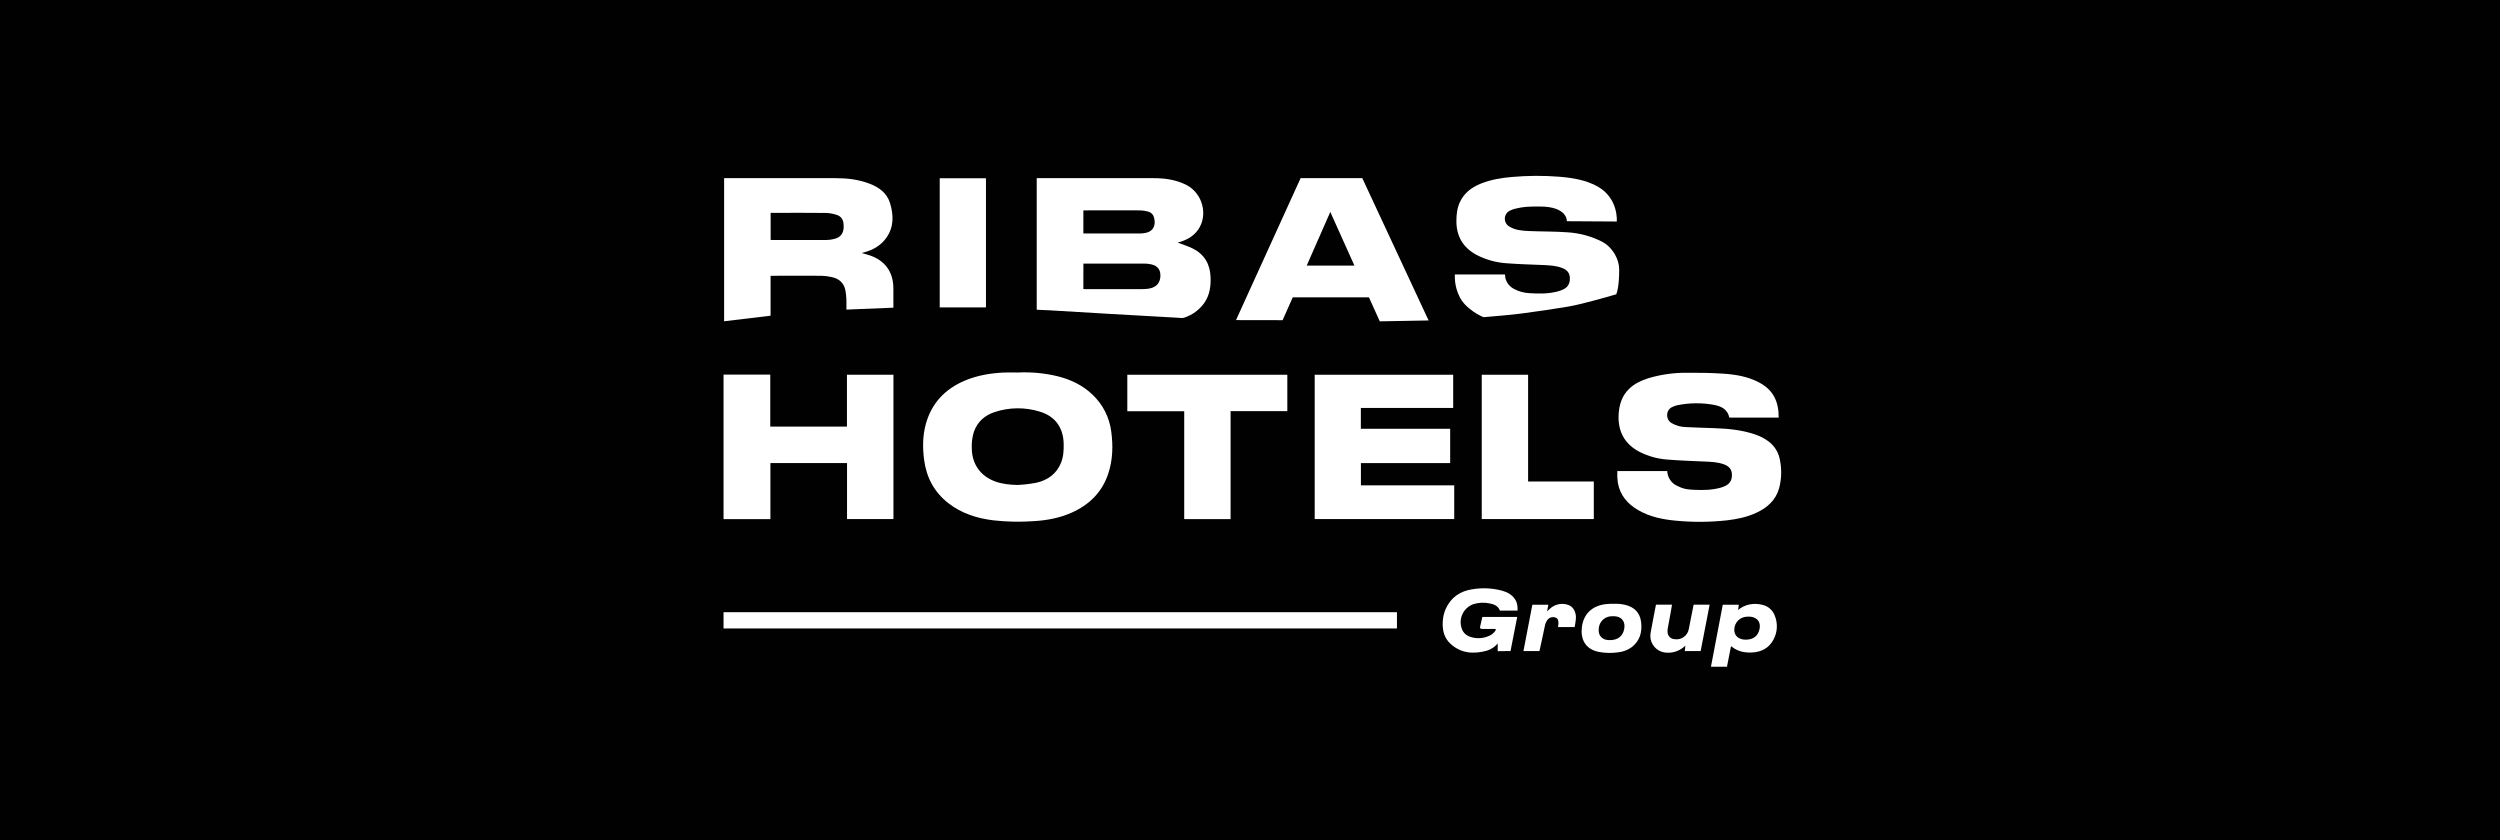
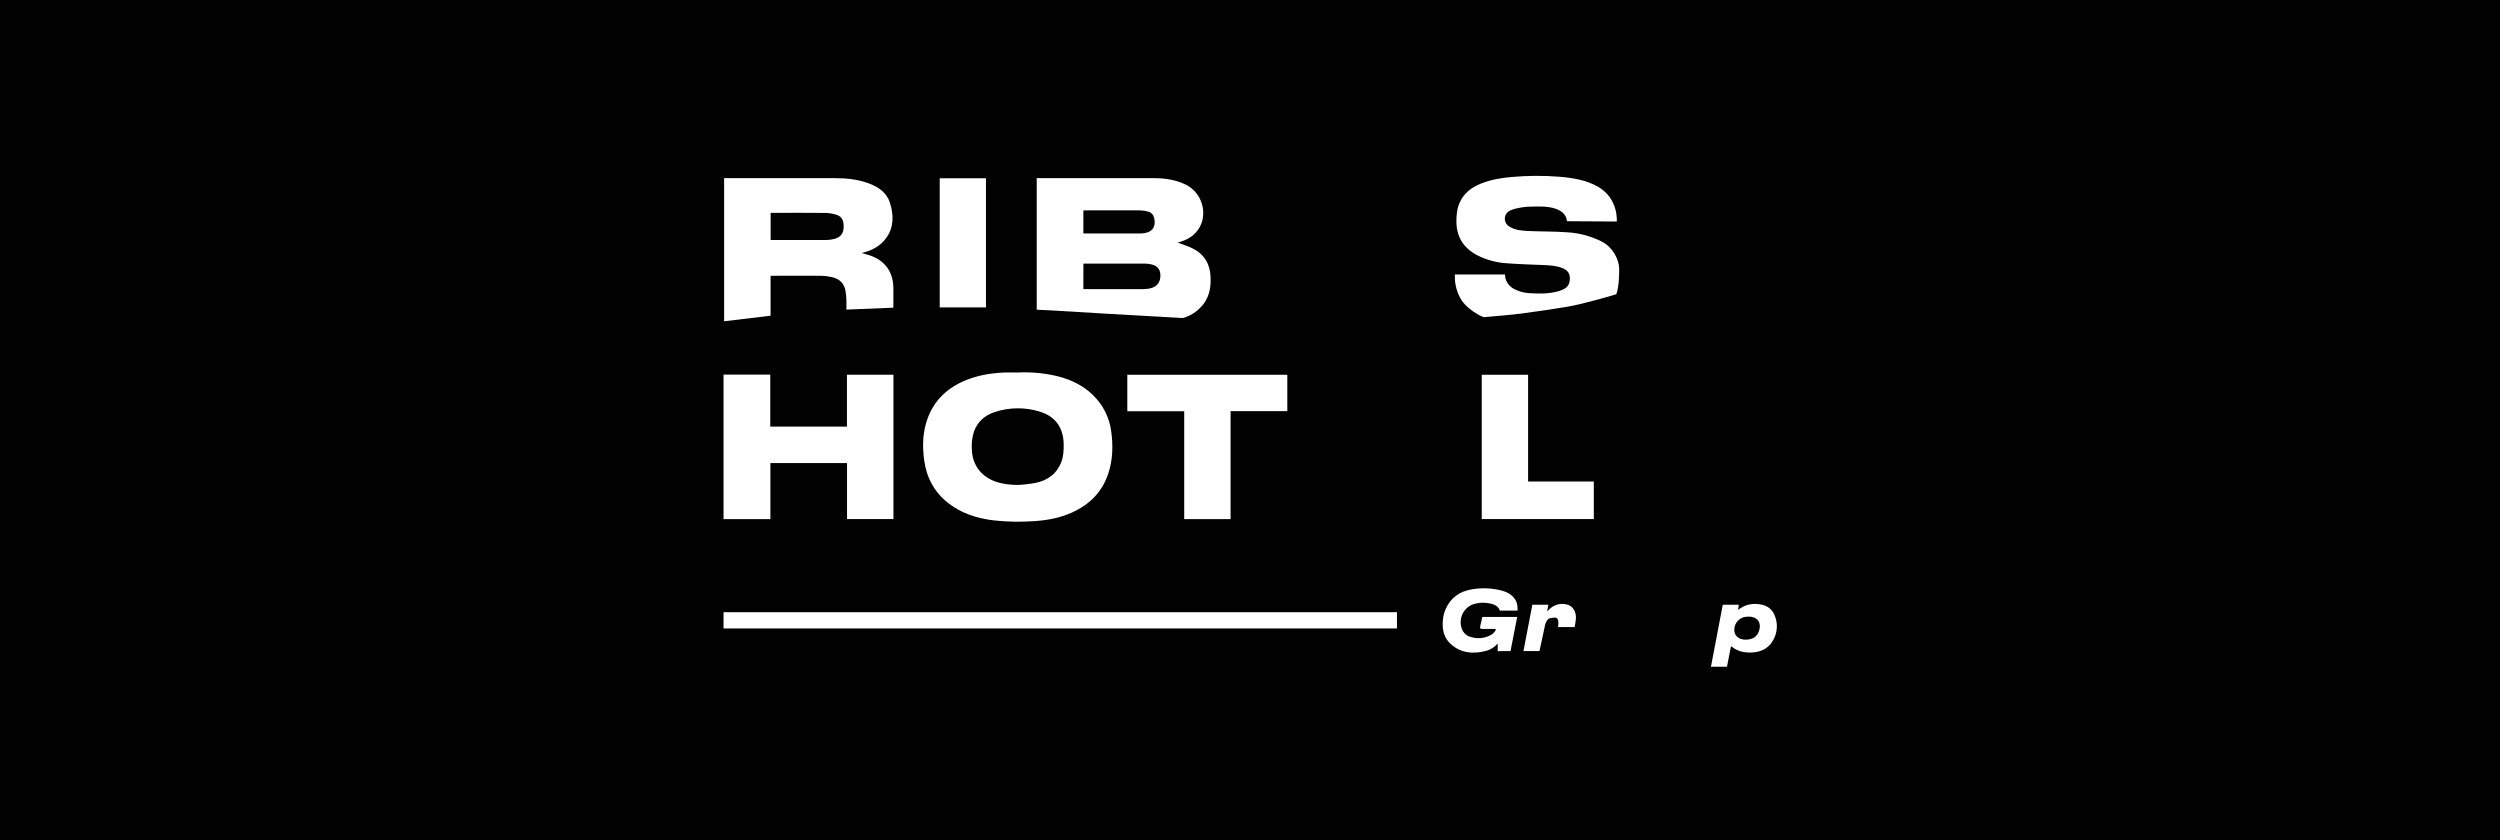
<svg xmlns="http://www.w3.org/2000/svg" width="473" height="159" viewBox="0 0 473 159" fill="none">
  <rect width="473" height="159" fill="#010101" />
  <path d="M136.895 70.878H145.734C145.734 70.878 145.734 77.438 145.734 80.718H160.241V70.902H169.039V98.208H160.258V87.613H145.761V98.218H136.895V70.878Z" fill="white" />
  <path d="M222.801 45.896C223.76 46.267 224.786 46.569 225.716 47.043C227.879 48.136 228.935 49.973 229.037 52.373C229.113 54.149 228.887 55.855 227.823 57.354C226.89 58.648 225.568 59.611 224.05 60.102C223.719 60.218 223.321 60.143 222.944 60.123C218.749 59.89 214.556 59.653 210.364 59.412C206.435 59.183 202.506 58.943 198.578 58.712C197.783 58.666 196.986 58.636 196.148 58.598V33.707C196.284 33.707 211.017 33.694 218.243 33.707C220.398 33.707 222.514 33.996 224.47 34.999C227.534 36.574 228.62 40.679 226.695 43.444C225.801 44.727 224.509 45.42 223.032 45.835C222.944 45.862 222.852 45.879 222.764 45.908C222.769 45.922 222.757 45.954 222.801 45.896ZM204.97 54.684C205.126 54.684 205.242 54.701 205.361 54.701C208.965 54.701 212.57 54.701 216.175 54.701C216.535 54.7 216.893 54.675 217.249 54.625C218.607 54.441 219.392 53.705 219.526 52.514C219.679 51.153 219.098 50.288 217.825 50.016C217.396 49.923 216.959 49.874 216.52 49.868C212.822 49.868 209.125 49.868 205.427 49.868H204.98L204.97 54.684ZM204.97 44.156C205.104 44.156 205.213 44.176 205.334 44.176C208.781 44.176 212.229 44.176 215.677 44.176C215.969 44.172 216.261 44.146 216.549 44.098C218.313 43.833 218.709 42.533 218.35 41.182C218.29 40.913 218.159 40.666 217.97 40.465C217.781 40.265 217.541 40.12 217.276 40.045C216.767 39.897 216.241 39.816 215.711 39.802C212.278 39.781 208.843 39.802 205.41 39.802H204.975L204.97 44.156Z" fill="white" />
  <path d="M192.569 70.479C195.163 70.351 197.762 70.606 200.283 71.234C202.673 71.861 204.845 72.903 206.656 74.621C208.638 76.473 209.91 78.96 210.249 81.652C210.608 84.325 210.548 86.997 209.692 89.578C208.521 93.137 206.085 95.523 202.71 97.014C200.458 98.011 198.069 98.453 195.628 98.599C193.079 98.781 190.519 98.732 187.979 98.453C184.855 98.069 181.925 97.156 179.408 95.183C176.75 93.098 175.277 90.323 174.847 87.01C174.546 84.723 174.549 82.413 175.183 80.163C176.283 76.251 178.81 73.603 182.52 72.024C184.877 71.023 187.357 70.607 189.896 70.486C190.793 70.442 191.677 70.479 192.569 70.479ZM192.527 91.754C193.721 91.701 194.909 91.561 196.082 91.334C198.227 90.848 199.889 89.672 200.747 87.556C201.213 86.4 201.274 85.18 201.247 83.951C201.184 80.906 199.639 78.749 196.721 77.877C193.93 77.011 190.938 77.044 188.166 77.972C186.325 78.581 184.957 79.769 184.279 81.645C183.949 82.673 183.807 83.752 183.861 84.83C183.9 87.799 185.477 90.044 188.256 91.082C189.636 91.587 191.075 91.725 192.527 91.754Z" fill="white" />
  <path d="M160.14 58.576C160.14 57.925 160.162 57.301 160.14 56.681C160.119 56.111 160.059 55.543 159.96 54.98C159.686 53.523 158.745 52.714 157.348 52.42C156.71 52.274 156.059 52.193 155.405 52.177C152.319 52.152 149.231 52.177 146.143 52.177C146.039 52.177 145.934 52.177 145.793 52.199V59.73L137.003 60.785V33.707H137.421C144.301 33.707 151.182 33.707 158.072 33.707C160.276 33.707 162.446 33.95 164.533 34.759C166.316 35.444 167.8 36.508 168.386 38.403C169.078 40.651 169.156 42.893 167.735 44.939C166.705 46.423 165.22 47.271 163.502 47.745L163.155 47.835C163.124 47.847 163.095 47.863 163.068 47.881C163.578 48.029 164.078 48.153 164.567 48.319C167.458 49.29 169.025 51.494 169.027 54.548V58.214L160.14 58.576ZM145.805 40.267V45.391C145.958 45.391 146.087 45.408 146.216 45.408C149.595 45.408 152.977 45.408 156.357 45.408C156.875 45.401 157.39 45.329 157.89 45.194C158.983 44.91 159.54 44.222 159.615 43.124C159.629 42.859 159.623 42.593 159.596 42.33C159.523 41.528 159.11 40.918 158.359 40.675C157.695 40.447 157.001 40.317 156.299 40.289C153.186 40.248 150.072 40.272 146.957 40.272L145.805 40.267Z" fill="white" />
-   <path d="M336.531 79.012C333.421 79.012 327.488 79.012 327.187 79.012C326.886 77.489 325.729 76.879 324.354 76.614C322.047 76.181 319.678 76.197 317.376 76.663C317.04 76.736 316.713 76.851 316.405 77.005C316.114 77.127 315.866 77.333 315.692 77.597C315.519 77.86 315.429 78.17 315.433 78.485C315.412 78.806 315.484 79.126 315.639 79.407C315.795 79.688 316.027 79.919 316.31 80.072C317.099 80.522 317.987 80.772 318.895 80.8C320.712 80.898 322.539 80.941 324.354 81.007C326.939 81.104 329.503 81.33 331.973 82.168C332.952 82.478 333.87 82.953 334.687 83.573C335.793 84.432 336.535 85.676 336.767 87.057C337.123 88.81 337.07 90.621 336.614 92.351C335.987 94.627 334.391 96.039 332.331 97.003C330.564 97.829 328.686 98.218 326.76 98.447C323.557 98.798 320.326 98.822 317.119 98.517C314.631 98.291 312.197 97.803 309.991 96.539C307.942 95.366 306.514 93.711 306.091 91.326C305.994 90.596 305.962 89.859 305.994 89.124H315.445C315.466 89.717 315.651 90.292 315.98 90.786C316.308 91.28 316.767 91.672 317.306 91.921C318.611 92.572 319.395 92.616 320.503 92.671C322.25 92.759 323.987 92.727 325.683 92.232C325.933 92.149 326.176 92.05 326.412 91.935C327.372 91.498 327.724 90.721 327.678 89.703C327.634 88.731 327.051 88.184 326.206 87.866C325.005 87.414 323.74 87.38 322.476 87.322C320.112 87.212 317.746 87.142 315.389 86.945C313.621 86.807 311.895 86.331 310.306 85.543C307.437 84.11 306.069 81.656 306.244 78.439C306.349 76.527 306.881 74.836 308.302 73.497C309.322 72.537 310.566 71.976 311.883 71.553C314.248 70.851 316.705 70.506 319.172 70.528C321.446 70.509 323.723 70.545 325.989 70.694C328.346 70.847 330.652 71.225 332.778 72.338C335.508 73.774 336.531 75.929 336.531 79.012Z" fill="white" />
-   <path d="M274.943 77.183H257.472V81.124H274.372V87.618H257.484V91.828H275.14V98.206H248.74V70.902H274.943V77.183Z" fill="white" />
  <path d="M275.264 51.935C278.454 51.935 284.739 51.935 284.739 51.935C284.751 52.169 284.779 52.401 284.822 52.63C284.938 53.078 285.15 53.495 285.444 53.853C285.737 54.211 286.105 54.5 286.522 54.7C287.397 55.16 288.361 55.421 289.348 55.466C291.185 55.587 293.019 55.607 294.815 55.113C295.148 55.018 295.473 54.894 295.786 54.744C296.714 54.314 297.052 53.529 297.018 52.557C296.984 51.586 296.425 51.027 295.56 50.699C294.477 50.283 293.335 50.213 292.191 50.152C289.853 50.05 287.514 49.997 285.181 49.819C283.157 49.705 281.179 49.165 279.377 48.235C276.84 46.872 275.558 44.751 275.55 41.86C275.55 40.609 275.679 39.392 276.209 38.245C277.015 36.5 278.439 35.444 280.171 34.741C282.047 33.991 284.022 33.653 286.036 33.485C289.026 33.218 292.033 33.202 295.026 33.437C297.555 33.65 300.084 34.054 302.339 35.32C306.297 37.628 305.893 41.911 305.893 41.911L296.447 41.853C296.447 41.853 296.634 39.073 291.335 39.073C288.979 39.073 288.277 39.115 286.719 39.477C286.343 39.561 285.98 39.693 285.638 39.87C285.366 40.009 285.137 40.218 284.974 40.476C284.811 40.733 284.721 41.03 284.712 41.335C284.703 41.64 284.776 41.941 284.923 42.208C285.071 42.475 285.288 42.697 285.551 42.851C286.666 43.549 287.927 43.653 289.195 43.709C291.598 43.818 294.159 43.772 296.559 43.952C298.844 44.091 301.077 44.697 303.119 45.733C305.128 46.78 306.353 49.086 306.353 50.973C306.353 54.618 305.787 55.677 305.787 55.677C305.787 55.677 299.642 57.523 296.598 58.024C293.646 58.51 290.689 58.957 287.725 59.336C285.444 59.628 283.004 59.798 280.713 60.009C280.572 60.009 277.161 58.52 276.056 55.944C275.47 54.692 275.198 53.316 275.264 51.935Z" fill="white" />
-   <path d="M270.309 60.63L261.055 60.798L259.002 56.257H244.589L242.67 60.577L233.86 60.562C233.86 60.562 233.999 60.237 234.062 60.098C237.986 51.446 246.079 33.698 246.079 33.698H257.741C257.741 33.698 266.001 51.461 270.073 60.164C270.141 60.292 270.309 60.63 270.309 60.63ZM251.691 40.1L247.23 50.249H256.256L251.691 40.1Z" fill="white" />
  <path d="M232.827 98.216H224.054V77.807H213.288V70.902H243.561V77.788H232.827V98.216Z" fill="white" />
  <path d="M289.117 91.1H301.547V98.206H280.346V70.902H289.117V91.1Z" fill="white" />
  <path d="M186.543 58.16H177.796V33.728H186.543V58.16Z" fill="white" />
  <path d="M264.303 115.829H136.895V118.904H264.303V115.829Z" fill="white" />
  <path d="M323.711 126.151L325.949 114.411H328.983C328.983 114.411 328.879 115.218 328.849 115.407C329.468 114.889 330.205 114.531 330.995 114.365C331.872 114.189 332.778 114.23 333.636 114.484C334.125 114.623 334.575 114.875 334.949 115.221C335.322 115.567 335.608 115.996 335.784 116.474C336.076 117.184 336.211 117.95 336.178 118.717C336.145 119.485 335.945 120.236 335.592 120.918C334.746 122.594 333.296 123.367 331.461 123.452C330.11 123.513 328.84 123.277 327.739 122.417C327.496 122.222 327.496 122.305 327.496 122.305L326.743 126.151H323.711ZM330.285 121.027C331.767 121.027 332.688 120.284 332.926 118.896C333.121 117.754 332.555 116.936 331.425 116.71C331.109 116.66 330.788 116.65 330.47 116.681C329.865 116.71 329.291 116.962 328.86 117.388C328.429 117.814 328.17 118.384 328.133 118.989C328.04 120.22 328.896 121.027 330.285 121.027Z" fill="white" />
  <path d="M283.363 121.743C282.833 122.383 282.129 122.854 281.336 123.101C278.831 123.791 276.441 123.648 274.429 121.804C273.214 120.686 272.869 119.194 272.971 117.581C273.009 116.756 273.2 115.945 273.535 115.19C274.507 113.028 276.258 111.842 278.537 111.492C280.433 111.17 282.376 111.264 284.232 111.767C285.173 112.032 286.011 112.481 286.591 113.307C287.243 114.143 287.119 115.523 287.119 115.523H283.8C283.779 115.503 283.763 115.479 283.751 115.453C283.397 114.607 282.668 114.325 281.861 114.17C280.842 113.95 279.783 113.994 278.785 114.299C278.326 114.459 277.904 114.71 277.544 115.036C277.184 115.363 276.893 115.759 276.689 116.2C276.485 116.642 276.372 117.119 276.356 117.605C276.341 118.091 276.423 118.575 276.599 119.029C276.727 119.367 276.93 119.672 277.192 119.921C277.455 120.17 277.77 120.357 278.115 120.467C278.731 120.685 279.385 120.776 280.037 120.735C280.689 120.693 281.326 120.519 281.91 120.224C282.319 120.026 282.668 119.721 282.92 119.342C283.073 119.099 283.044 118.985 282.728 118.988C281.97 118.988 281.212 118.988 280.454 118.988C280.114 118.988 279.968 118.927 280.049 118.528L280.457 116.723H287.056L285.792 123.176L283.363 123.203C283.363 123.203 283.363 122.18 283.363 121.743Z" fill="white" />
-   <path d="M305.432 114.236C306.143 114.21 306.855 114.283 307.546 114.454C309.247 114.884 310.284 115.931 310.498 117.695C310.729 119.598 310.277 121.264 308.678 122.474C307.948 122.997 307.093 123.32 306.2 123.412C304.962 123.597 303.702 123.572 302.473 123.337C299.893 122.814 299.02 120.883 299.288 118.682C299.591 116.167 301.217 114.636 303.734 114.308C304.298 114.25 304.865 114.226 305.432 114.236ZM304.633 121.109C306.071 121.109 307.011 120.38 307.286 119.07C307.56 117.761 306.972 116.818 305.782 116.624C305.491 116.587 305.197 116.578 304.905 116.597C304.299 116.606 303.719 116.838 303.273 117.249C302.828 117.66 302.55 118.22 302.492 118.823C302.415 119.552 302.519 120.205 303.126 120.698C303.569 121.058 304.091 121.111 304.633 121.109Z" fill="white" />
-   <path d="M318.87 122.163C318.212 122.813 317.375 123.251 316.467 123.42C315.822 123.54 315.159 123.519 314.523 123.359C313.766 123.136 313.118 122.64 312.707 121.966C312.296 121.292 312.15 120.49 312.298 119.714C312.579 118.079 313.311 114.408 313.311 114.408H316.345C316.345 114.408 315.816 117.516 315.548 118.845C315.486 119.144 315.475 119.452 315.517 119.756C315.564 120.068 315.717 120.355 315.95 120.569C316.183 120.783 316.482 120.911 316.797 120.932C317.104 120.984 317.418 120.976 317.722 120.907C318.026 120.837 318.313 120.709 318.566 120.528C318.82 120.347 319.035 120.118 319.2 119.854C319.364 119.59 319.475 119.295 319.526 118.988C319.8 117.635 320.434 114.401 320.434 114.401H323.464L321.763 123.181H318.75C318.75 123.181 318.836 122.703 318.87 122.163Z" fill="white" />
-   <path d="M292.714 115.682L293.168 115.247C293.585 114.831 294.103 114.531 294.672 114.375C295.24 114.22 295.839 114.215 296.409 114.36C297.425 114.576 298.074 115.432 298.166 116.615C298.215 117.213 297.923 118.641 297.923 118.641H294.779C294.779 118.641 294.854 118.075 294.857 117.929C294.857 117.298 294.711 116.989 294.31 116.843C294.046 116.745 293.759 116.732 293.487 116.805C293.215 116.878 292.973 117.034 292.794 117.251C292.516 117.644 292.333 118.095 292.26 118.571C291.975 120.004 291.263 123.187 291.263 123.187H288.236L289.92 114.414H292.945L292.714 115.682Z" fill="white" />
+   <path d="M292.714 115.682L293.168 115.247C293.585 114.831 294.103 114.531 294.672 114.375C295.24 114.22 295.839 114.215 296.409 114.36C297.425 114.576 298.074 115.432 298.166 116.615C298.215 117.213 297.923 118.641 297.923 118.641H294.779C294.779 118.641 294.854 118.075 294.857 117.929C294.857 117.298 294.711 116.989 294.31 116.843C293.215 116.878 292.973 117.034 292.794 117.251C292.516 117.644 292.333 118.095 292.26 118.571C291.975 120.004 291.263 123.187 291.263 123.187H288.236L289.92 114.414H292.945L292.714 115.682Z" fill="white" />
</svg>